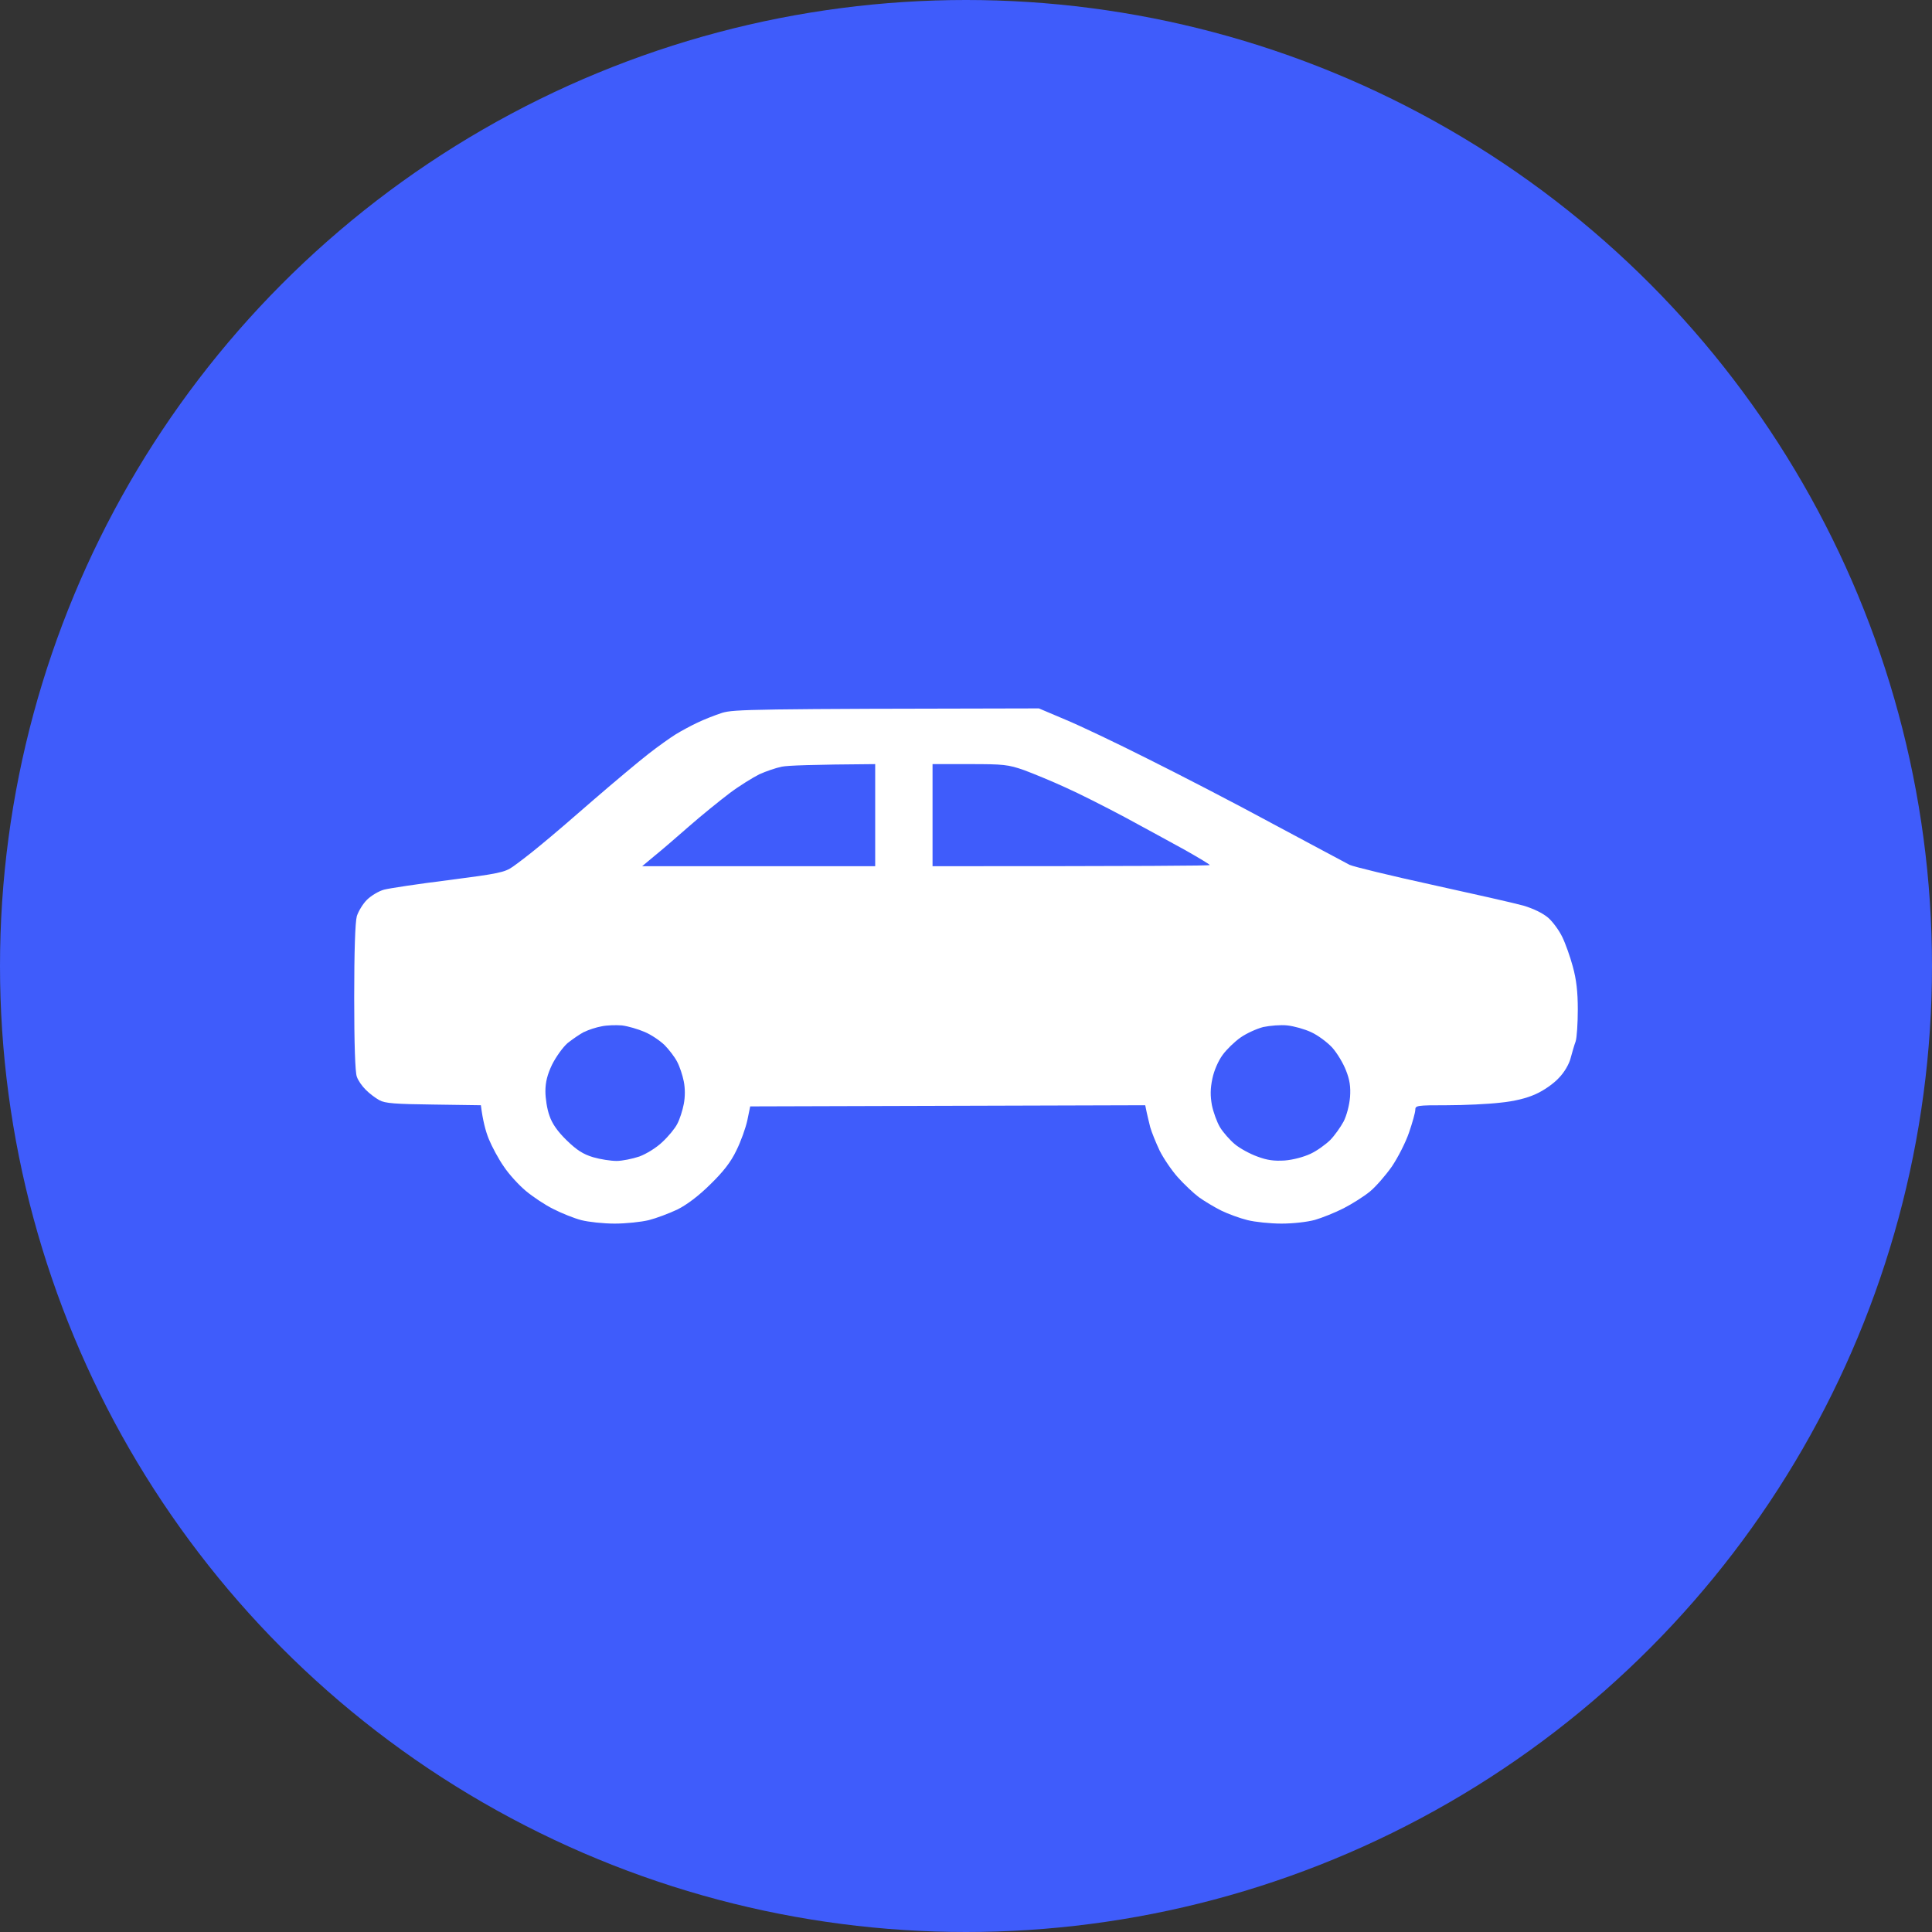
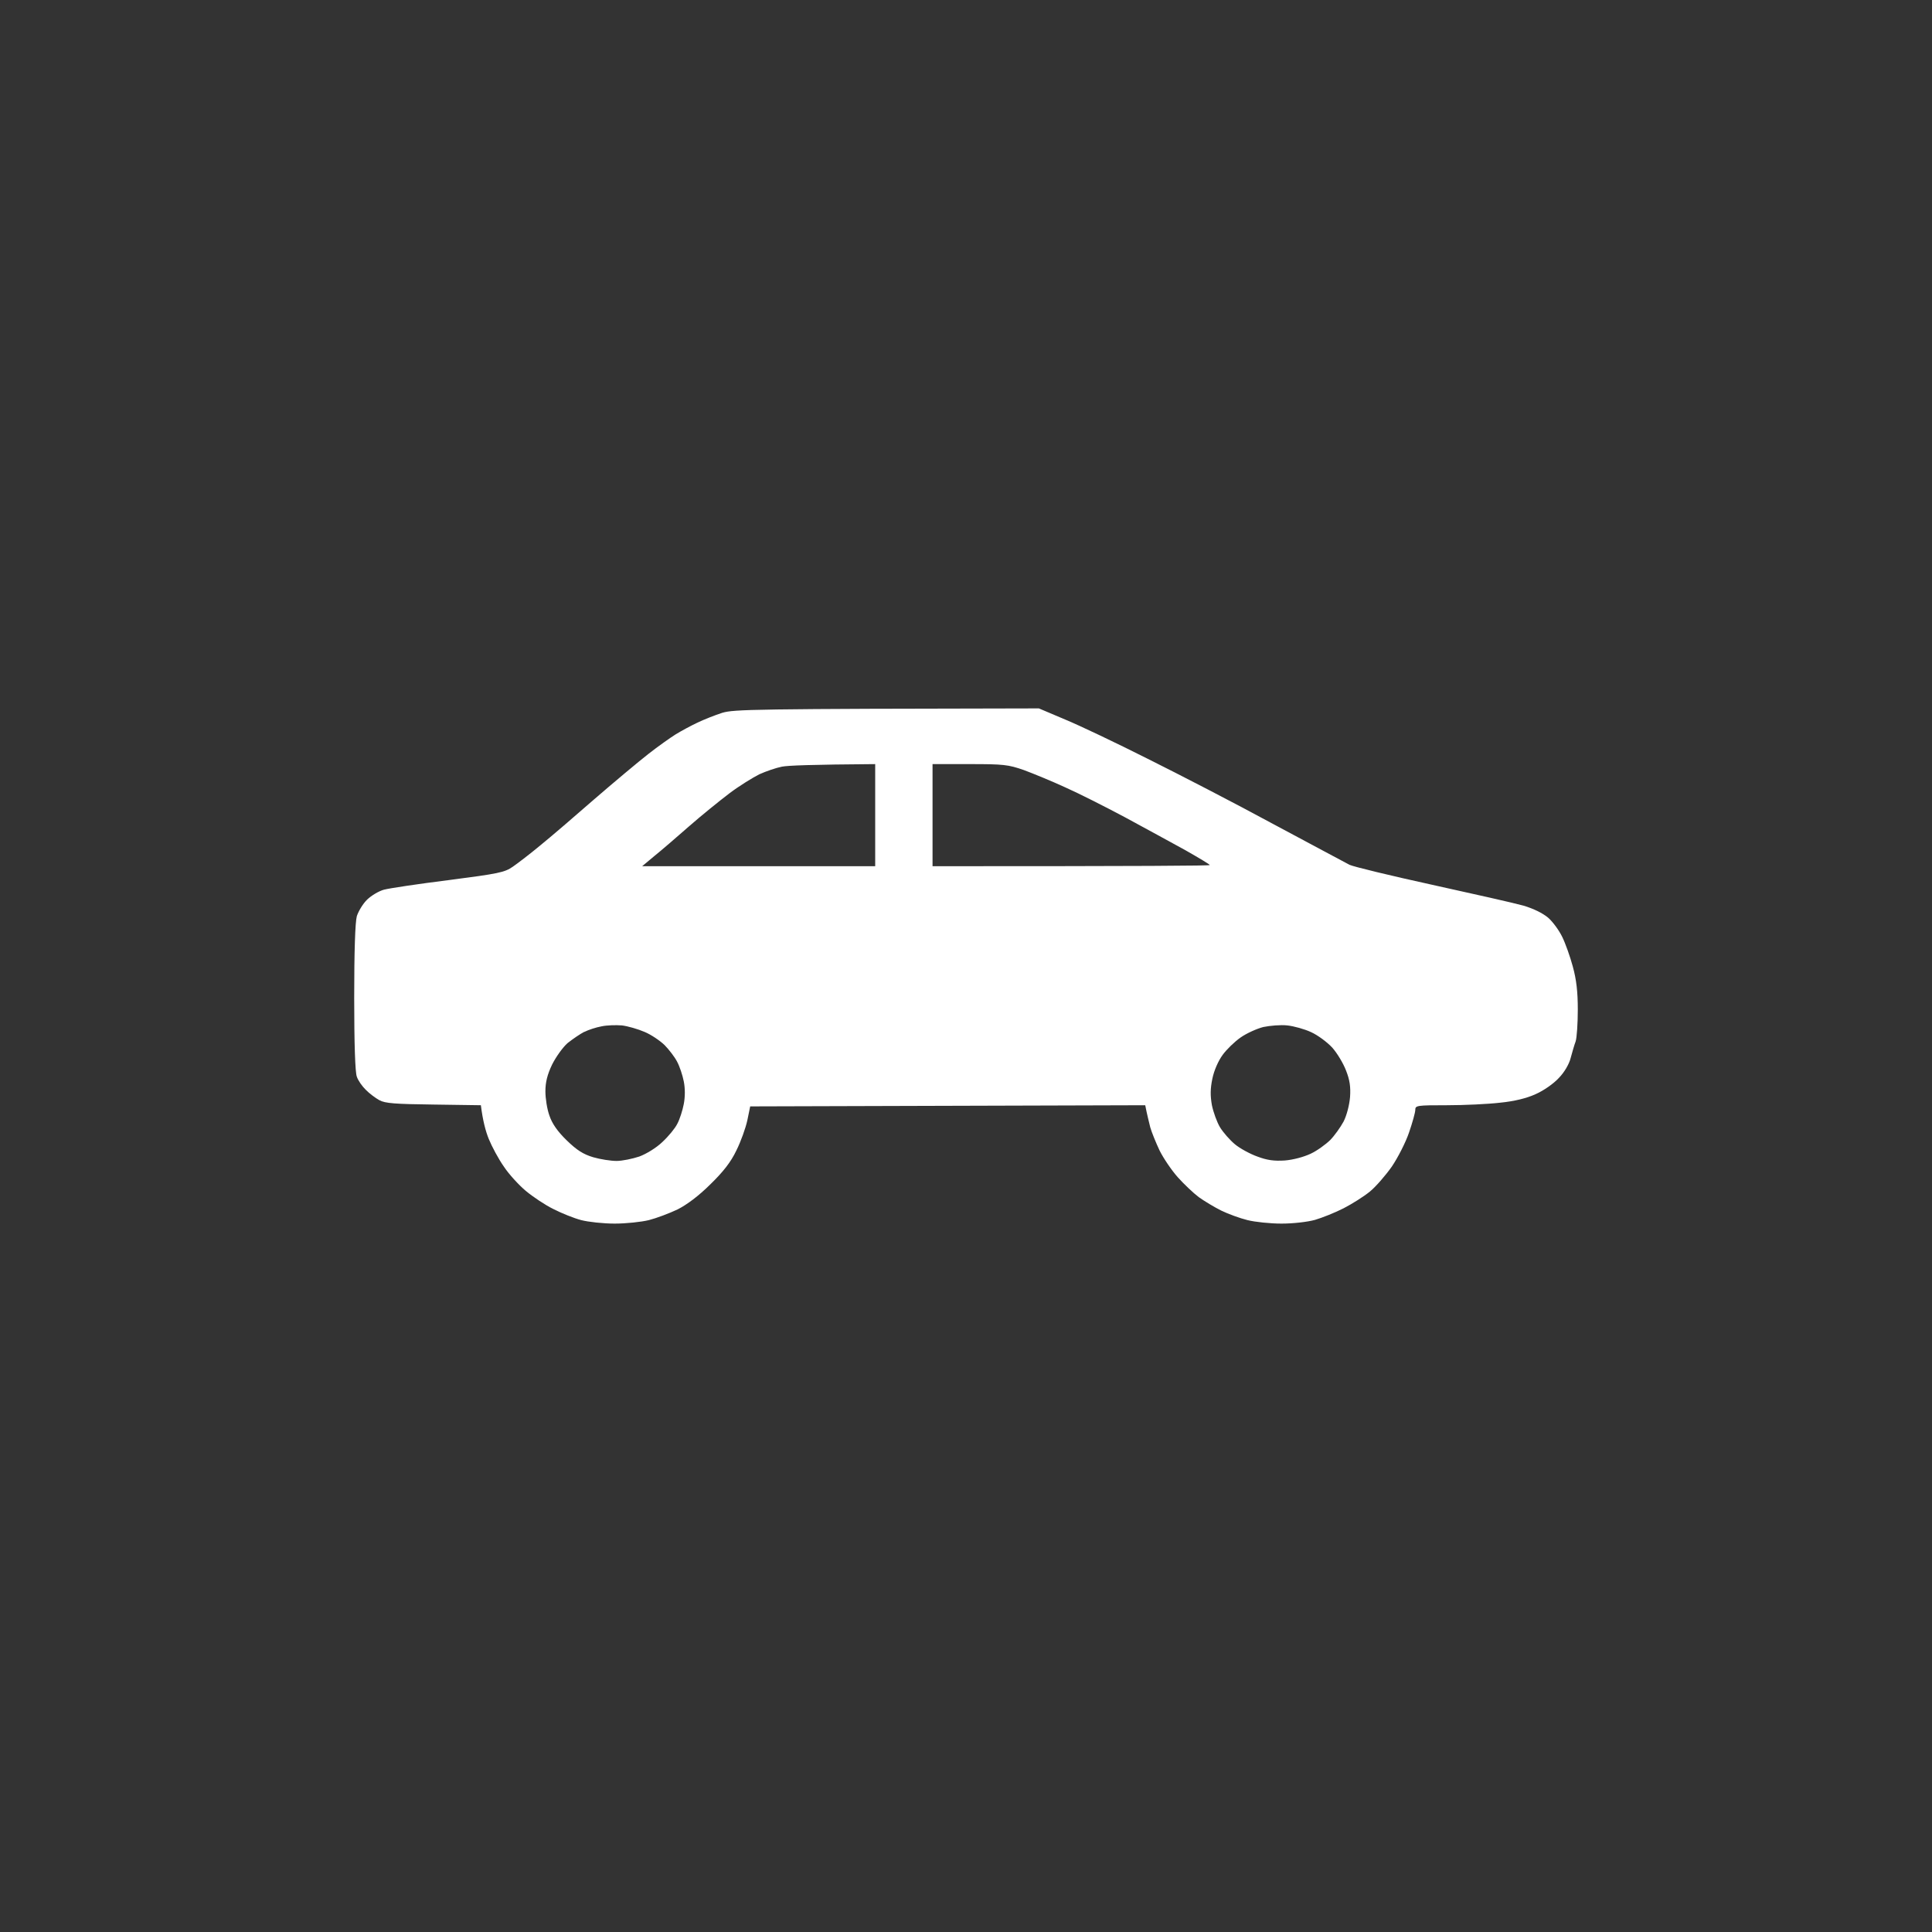
<svg xmlns="http://www.w3.org/2000/svg" width="60" height="60" viewBox="0 0 60 60" fill="none">
  <rect x="0" y="0" width="60" height="60" fill="#333333" stroke="none" />
-   <circle cx="30" cy="30" r="30" fill="#3F5CFB" />
  <path fill-rule="evenodd" clip-rule="evenodd" d="M32.264 22L33.08 22.346C33.533 22.533 34.683 23.081 35.641 23.564C36.598 24.04 38.357 24.948 39.537 25.589C40.717 26.223 41.793 26.793 41.912 26.858C42.031 26.915 43.189 27.196 44.473 27.477C45.757 27.759 47.033 28.047 47.315 28.126C47.627 28.22 47.909 28.357 48.08 28.501C48.228 28.631 48.421 28.897 48.518 29.099C48.614 29.294 48.763 29.712 48.844 30.014C48.956 30.418 49 30.8 49 31.348C49 31.78 48.97 32.227 48.933 32.342C48.889 32.458 48.822 32.696 48.777 32.861C48.733 33.041 48.584 33.301 48.414 33.474C48.25 33.654 47.939 33.87 47.694 33.978C47.412 34.108 47.026 34.202 46.588 34.245C46.224 34.288 45.475 34.324 44.933 34.324C44.005 34.324 43.953 34.331 43.953 34.468C43.953 34.548 43.864 34.865 43.76 35.168C43.656 35.477 43.411 35.953 43.226 36.227C43.033 36.501 42.728 36.854 42.543 37.005C42.357 37.157 41.994 37.387 41.727 37.524C41.459 37.661 41.059 37.82 40.836 37.885C40.598 37.95 40.16 38 39.797 38C39.448 38 38.973 37.95 38.743 37.892C38.505 37.834 38.134 37.697 37.927 37.596C37.711 37.488 37.4 37.301 37.229 37.178C37.066 37.056 36.769 36.775 36.576 36.559C36.383 36.342 36.13 35.968 36.012 35.73C35.9 35.492 35.767 35.168 35.722 35.009C35.685 34.85 35.626 34.634 35.566 34.324L23.298 34.36L23.209 34.793C23.157 35.031 23.009 35.449 22.868 35.73C22.697 36.09 22.459 36.393 22.059 36.782C21.695 37.142 21.339 37.409 21.042 37.56C20.782 37.683 20.381 37.834 20.151 37.892C19.914 37.95 19.439 38 19.09 38C18.741 38 18.273 37.95 18.051 37.892C17.828 37.834 17.435 37.676 17.182 37.546C16.93 37.423 16.544 37.164 16.329 36.984C16.114 36.804 15.802 36.465 15.646 36.227C15.483 35.996 15.275 35.607 15.178 35.369C15.082 35.132 14.993 34.8 14.934 34.324L13.472 34.303C12.277 34.288 11.957 34.267 11.779 34.166C11.661 34.101 11.468 33.957 11.356 33.841C11.245 33.733 11.119 33.553 11.082 33.438C11.03 33.315 11 32.414 11 30.987C11 29.546 11.03 28.638 11.082 28.451C11.134 28.292 11.275 28.061 11.401 27.939C11.527 27.816 11.764 27.672 11.928 27.629C12.091 27.586 12.996 27.449 13.932 27.333C15.483 27.131 15.668 27.096 15.928 26.915C16.084 26.807 16.47 26.512 16.782 26.252C17.093 26 17.85 25.351 18.459 24.818C19.075 24.285 19.825 23.658 20.129 23.42C20.433 23.182 20.819 22.908 20.982 22.807C21.146 22.706 21.45 22.541 21.65 22.447C21.858 22.346 22.207 22.209 22.43 22.137C22.801 22.029 23.298 22.014 32.264 22ZM23.58 24.047C23.38 24.148 22.957 24.407 22.652 24.638C22.348 24.869 21.777 25.33 21.391 25.669C21.005 26.007 20.522 26.425 20.314 26.591L19.943 26.901H27.18V23.73C25.198 23.744 24.471 23.773 24.285 23.809C24.1 23.845 23.788 23.953 23.58 24.047ZM28.961 26.901C35.633 26.901 37.57 26.887 37.57 26.865C37.57 26.843 37.229 26.641 36.813 26.404C36.39 26.173 35.552 25.712 34.935 25.38C34.327 25.056 33.488 24.631 33.08 24.451C32.672 24.263 32.093 24.025 31.803 23.917C31.306 23.744 31.165 23.73 30.111 23.73H28.961V26.901ZM18.14 32.047C18.014 32.112 17.784 32.27 17.628 32.393C17.479 32.523 17.264 32.825 17.145 33.063C16.997 33.373 16.938 33.611 16.938 33.892C16.938 34.108 16.989 34.447 17.064 34.649C17.145 34.894 17.316 35.139 17.598 35.413C17.917 35.722 18.11 35.845 18.422 35.939C18.645 36.004 18.971 36.054 19.149 36.054C19.32 36.054 19.639 35.989 19.854 35.917C20.07 35.838 20.389 35.643 20.574 35.463C20.76 35.29 20.968 35.038 21.034 34.901C21.109 34.764 21.198 34.483 21.235 34.288C21.279 34.065 21.279 33.798 21.235 33.582C21.198 33.395 21.109 33.121 21.027 32.969C20.953 32.825 20.775 32.595 20.641 32.458C20.5 32.321 20.225 32.133 20.018 32.047C19.817 31.96 19.498 31.867 19.312 31.845C19.127 31.831 18.845 31.838 18.682 31.874C18.518 31.903 18.273 31.982 18.147 32.047H18.14ZM38.528 32.22C38.342 32.349 38.09 32.595 37.971 32.76C37.837 32.941 37.704 33.243 37.652 33.495C37.585 33.813 37.585 34.029 37.637 34.324C37.682 34.541 37.793 34.85 37.889 35.009C37.986 35.168 38.194 35.405 38.35 35.535C38.505 35.665 38.825 35.838 39.047 35.917C39.352 36.032 39.567 36.061 39.901 36.04C40.168 36.018 40.487 35.931 40.702 35.831C40.903 35.737 41.17 35.542 41.311 35.405C41.444 35.269 41.63 35.009 41.727 34.829C41.823 34.641 41.905 34.324 41.927 34.072C41.949 33.755 41.919 33.539 41.801 33.243C41.719 33.027 41.526 32.703 41.37 32.53C41.215 32.364 40.925 32.148 40.717 32.054C40.517 31.96 40.183 31.867 39.975 31.845C39.775 31.823 39.441 31.852 39.233 31.895C39.032 31.946 38.713 32.09 38.528 32.22Z" fill="white" />
</svg>